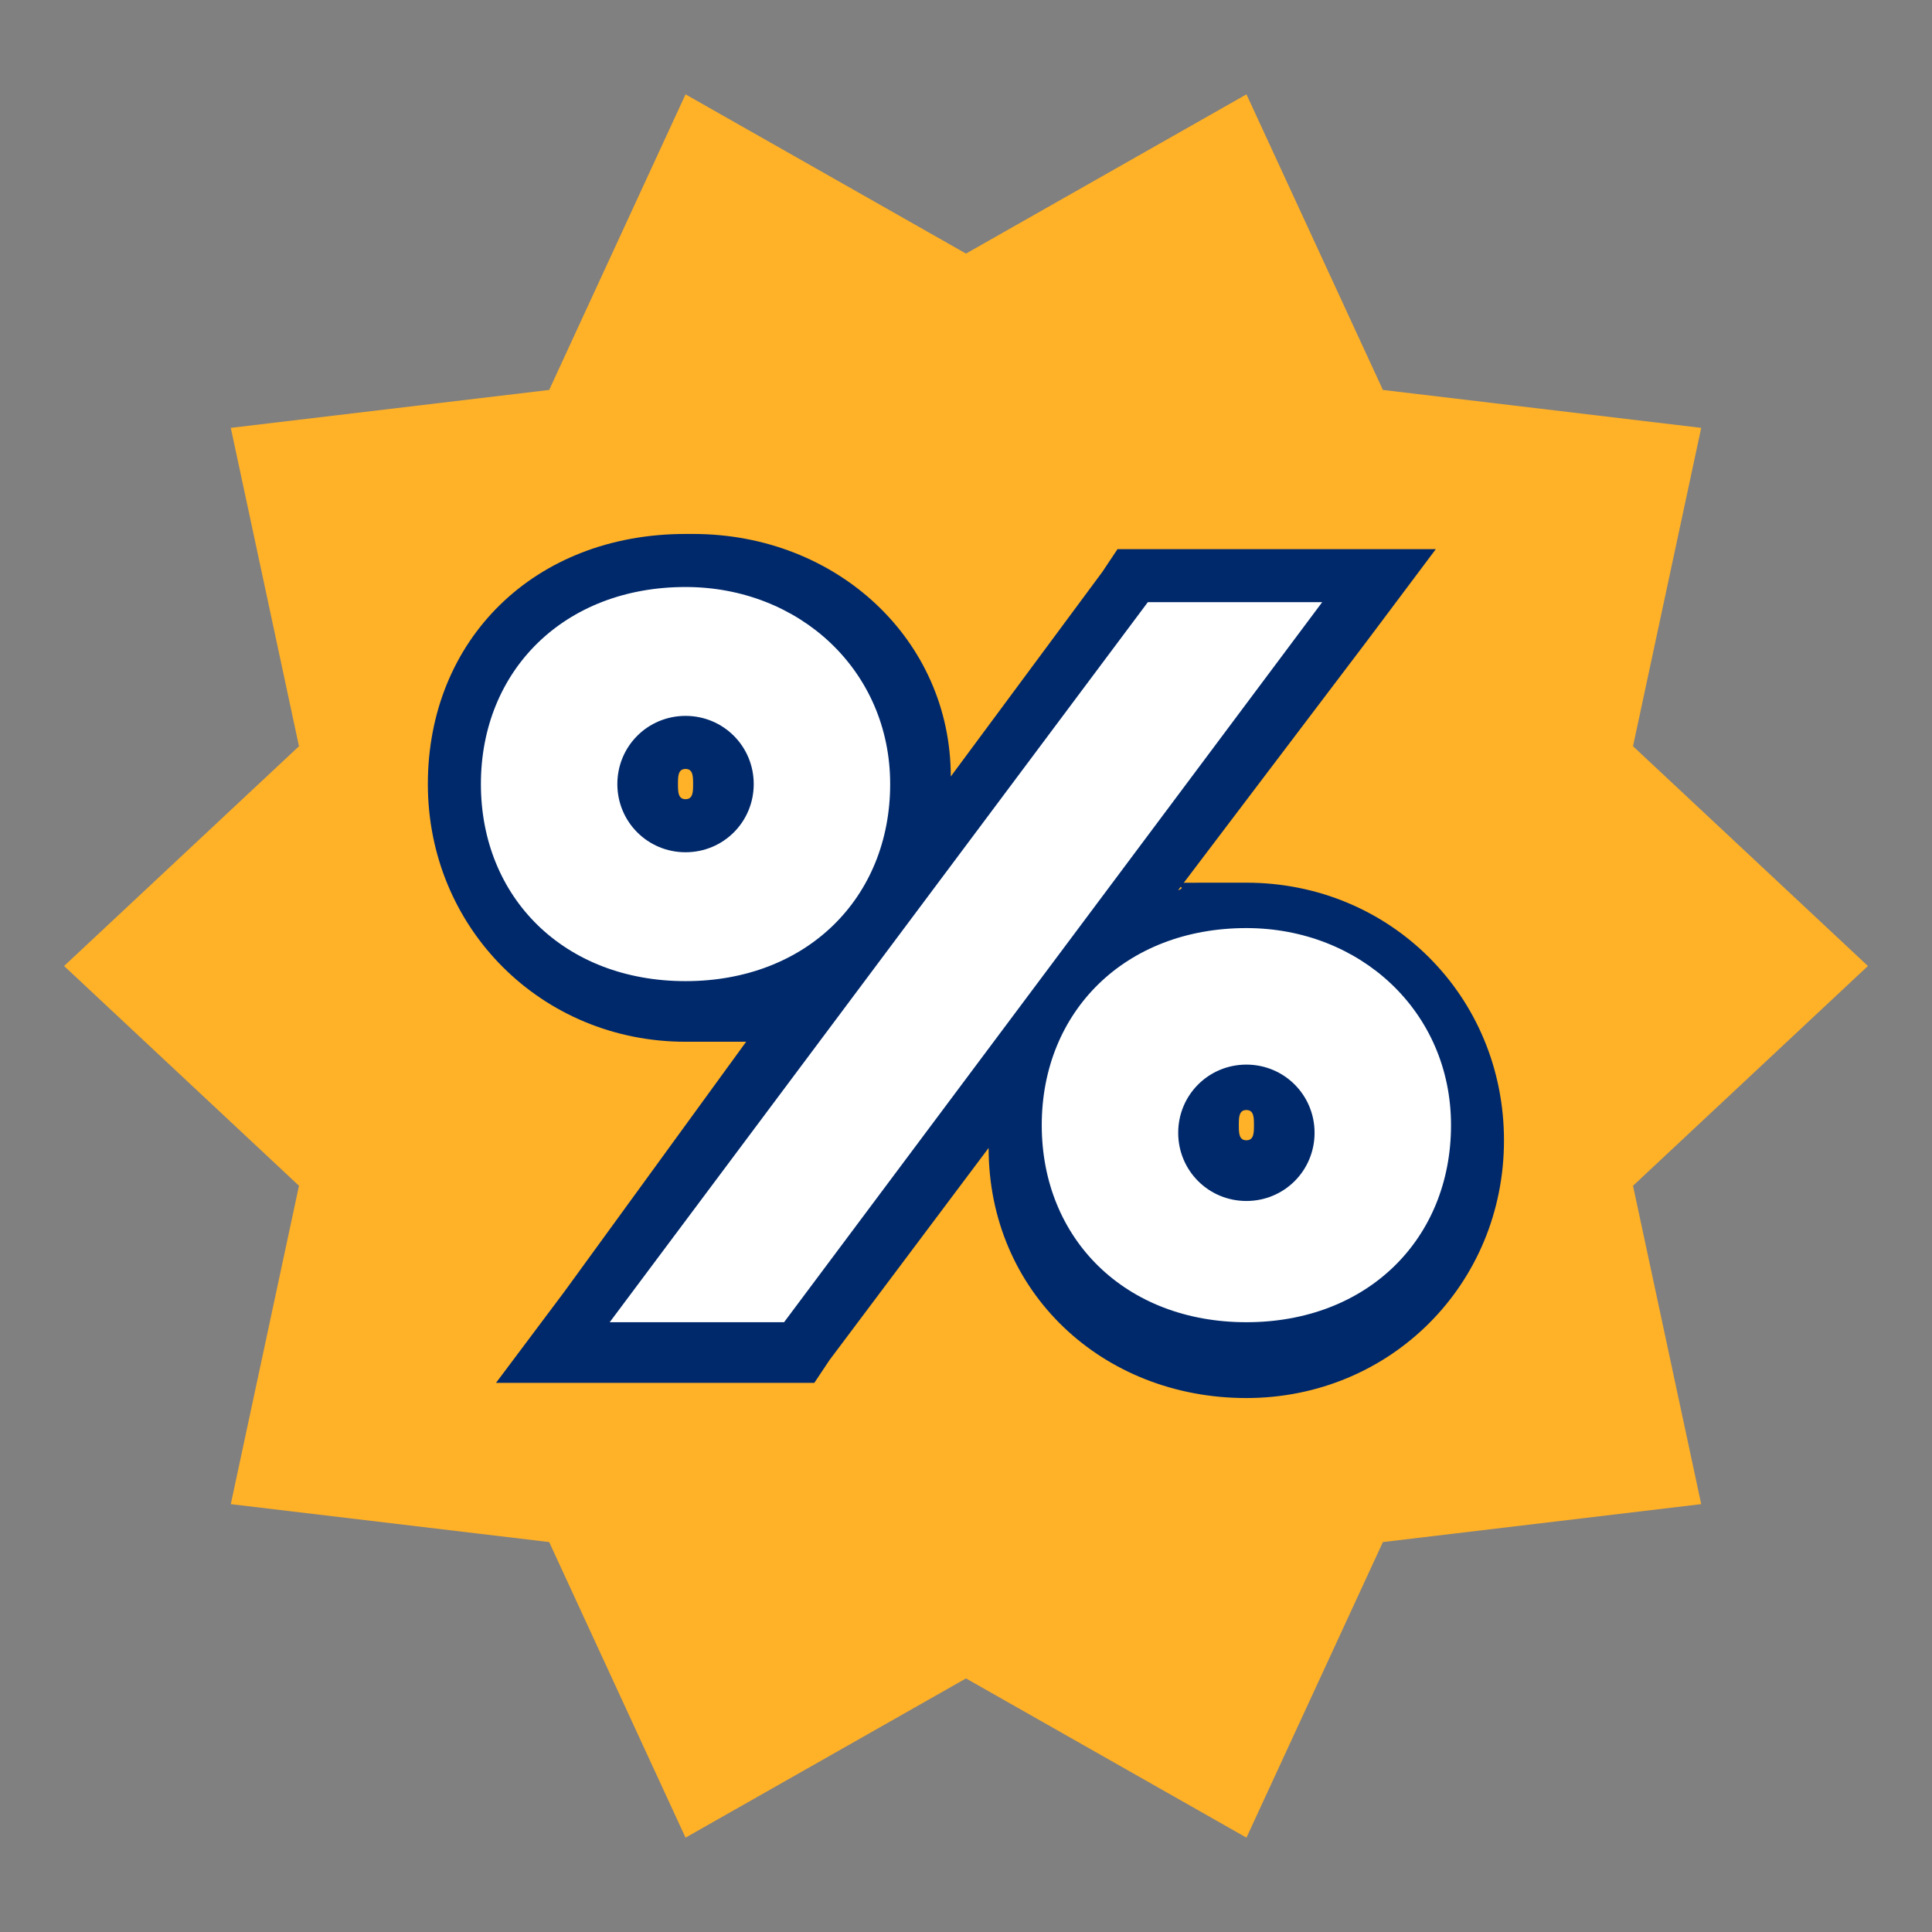
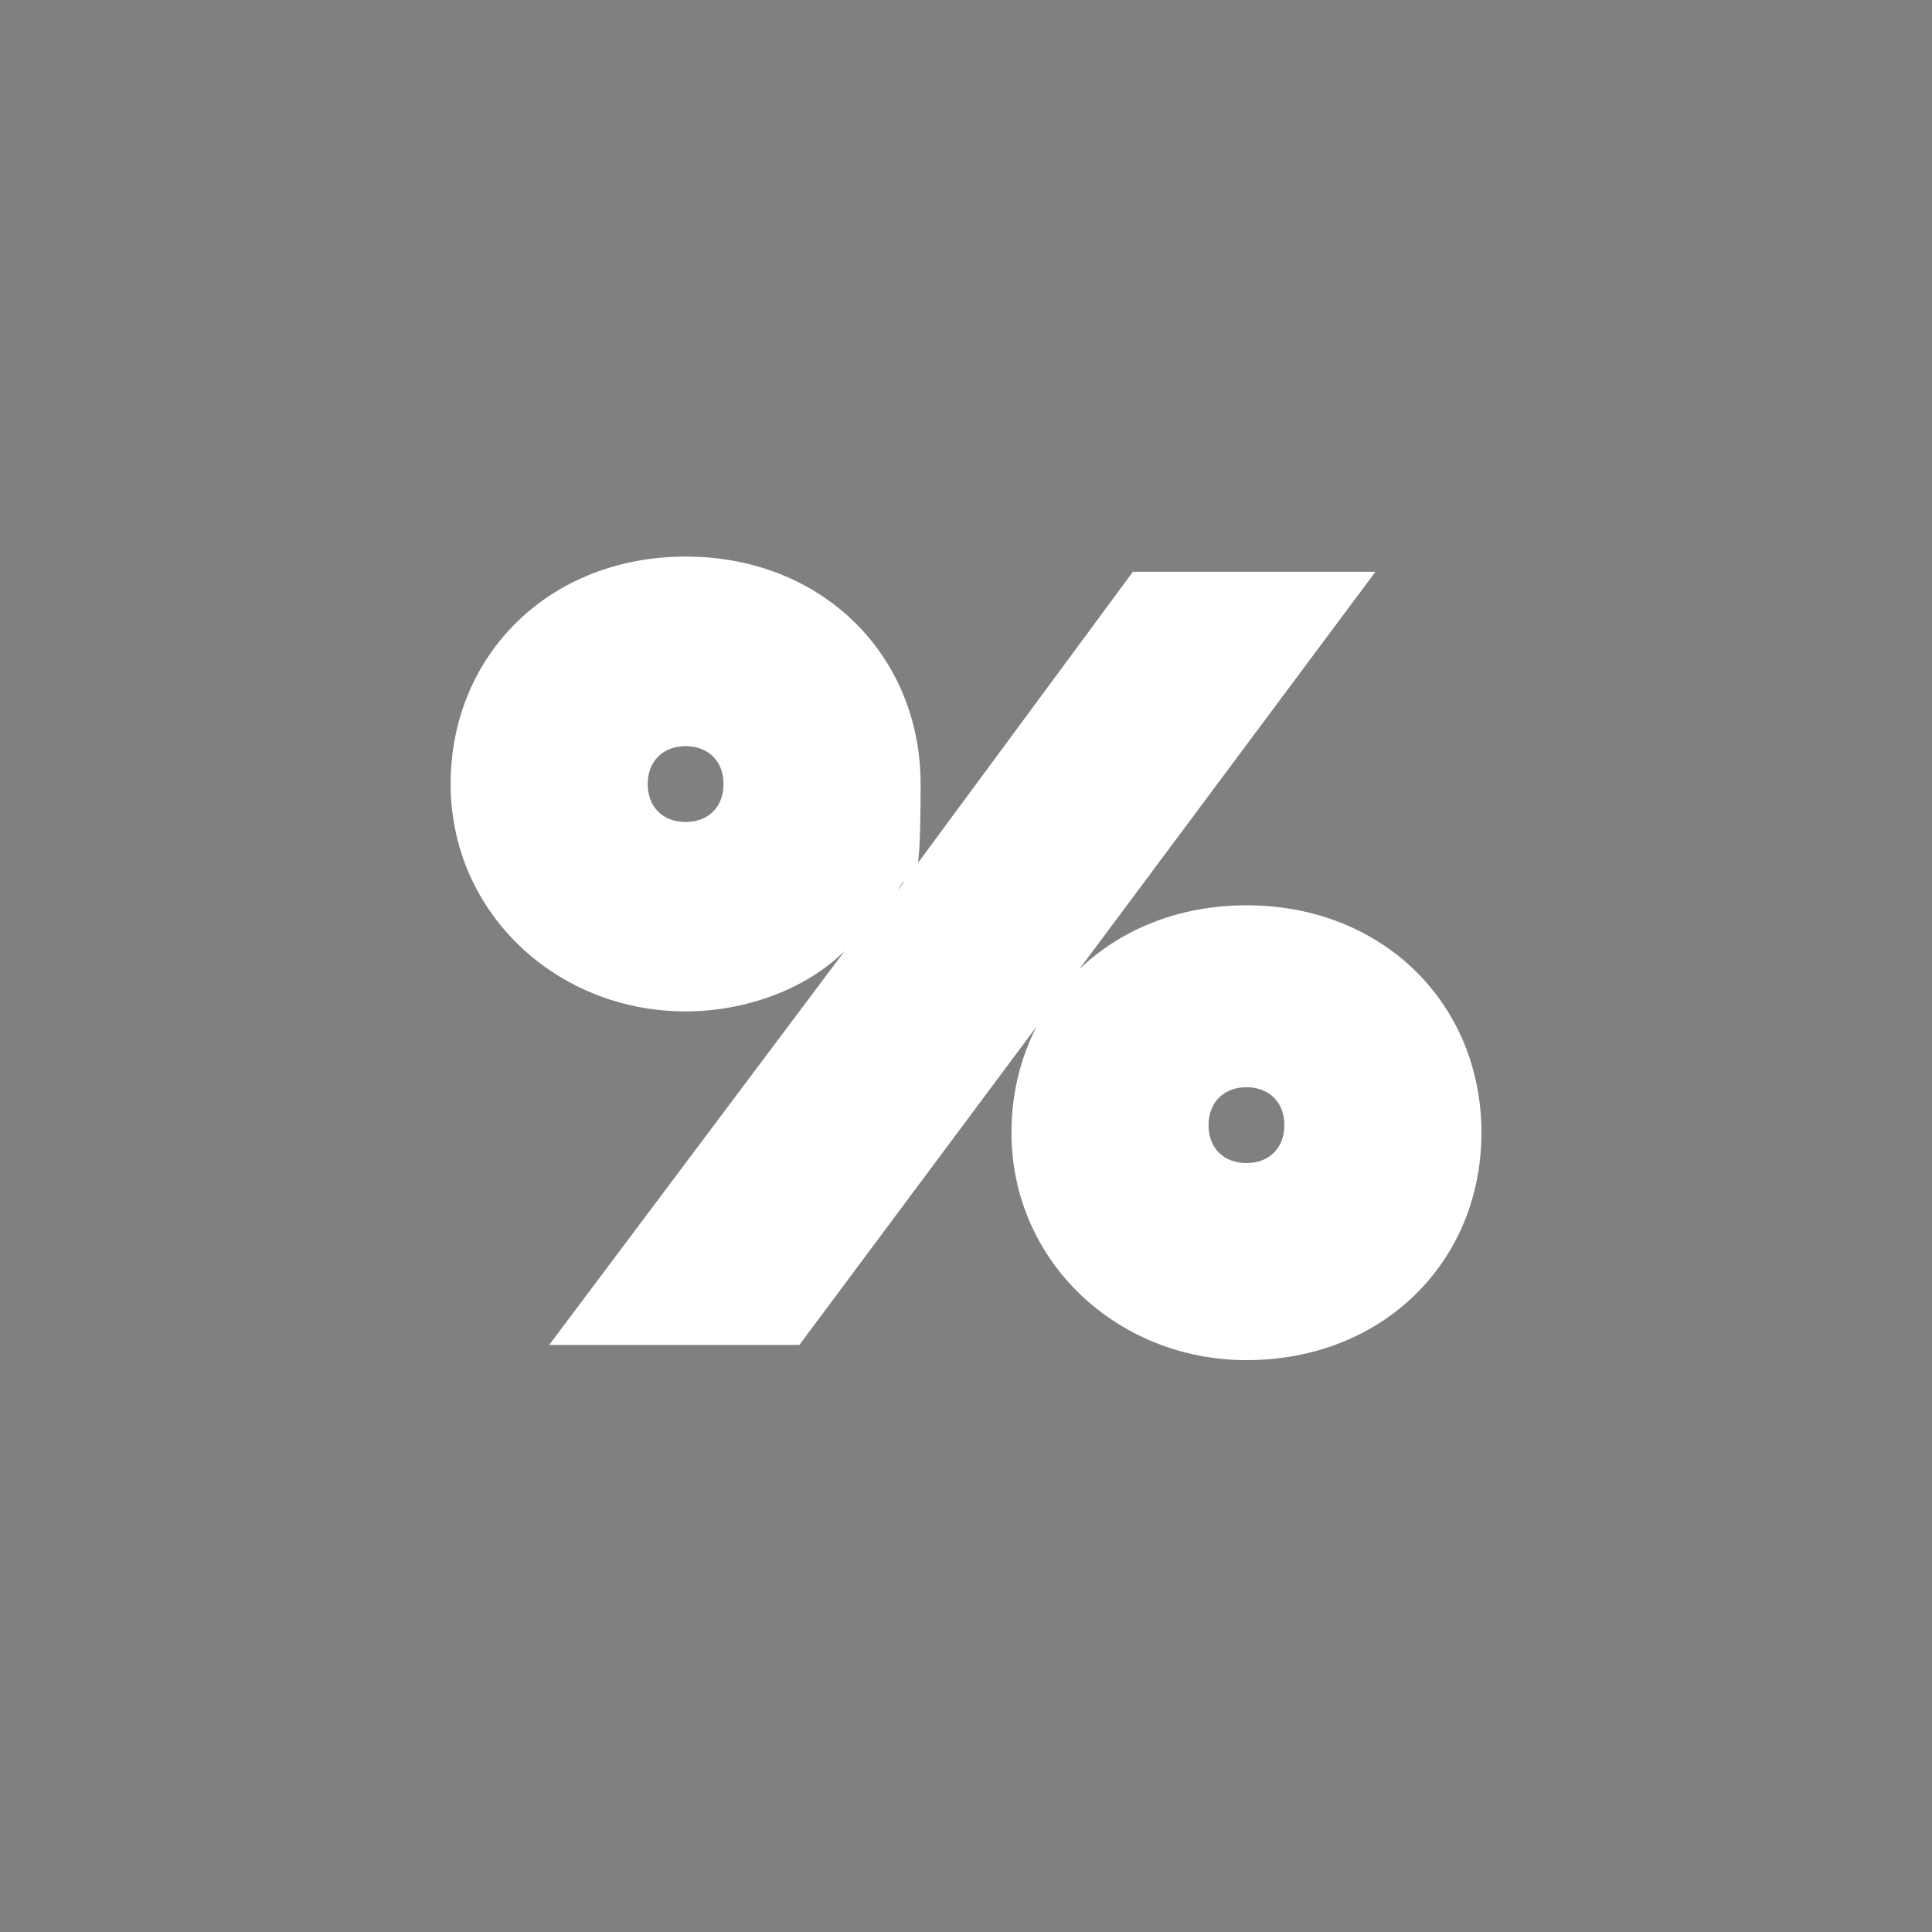
<svg xmlns="http://www.w3.org/2000/svg" id="Layer_1" data-name="Layer 1" viewBox="0 0 24 24">
  <rect x="0" y="0" width="24" height="24" fill="#808080" stroke="none" />
  <defs>
    <style>
      .cls-1 {
        fill: #ffb127;
      }

      .cls-1, .cls-2, .cls-3 {
        stroke-width: 0px;
      }

      .cls-2 {
        fill: #00296b;
      }

      .cls-3 {
        fill: #fff;
      }
    </style>
  </defs>
-   <polygon class="cls-1" points="23.204 12 20.286 9.27 21.133 5.315 17.179 4.844 15.484 1.172 12 3.15 8.516 1.172 6.822 4.844 2.867 5.315 3.714 9.27 .796 12 3.714 14.73 2.867 18.685 6.822 19.156 8.516 22.828 12 20.85 15.484 22.828 17.179 19.156 21.133 18.685 20.286 14.73 23.204 12" />
  <g>
    <path class="cls-3" d="m15.484,16.896c-1.601,0-2.919-1.224-2.919-2.825s1.224-2.825,2.919-2.825,2.919,1.224,2.919,2.825-1.224,2.825-2.919,2.825Zm0-3.39c-.282,0-.471.188-.471.471s.188.471.471.471.471-.188.471-.471-.188-.471-.471-.471Zm-8.662,3.201l3.672-4.896c-.471.471-1.224.753-1.977.753-1.601,0-2.919-1.224-2.919-2.825s1.224-2.825,2.919-2.825,2.919,1.224,2.919,2.825-.094.942-.282,1.318l2.919-3.954h3.013l-7.156,9.604h-3.107Zm1.695-7.438c-.282,0-.471.188-.471.471s.188.471.471.471.471-.188.471-.471-.188-.471-.471-.471Z" />
-     <path class="cls-2" d="m8.516,7.292c1.412,0,2.542,1.036,2.542,2.448s-1.036,2.448-2.542,2.448-2.542-1.036-2.542-2.448,1.036-2.448,2.542-2.448m0,3.295c.471,0,.847-.377.847-.847s-.377-.847-.847-.847-.847.377-.847.847.377.847.847.847m7.909-3.107l-6.685,8.945h-2.166l6.685-8.945h2.166m-.942,4.049c1.412,0,2.542,1.036,2.542,2.448s-1.036,2.448-2.542,2.448-2.542-1.036-2.542-2.448,1.036-2.448,2.542-2.448m0,3.39c.471,0,.847-.377.847-.847s-.377-.847-.847-.847-.847.377-.847.847.377.847.847.847m-6.967-8.286c-1.883,0-3.201,1.318-3.201,3.107s1.412,3.201,3.201,3.201.565,0,.753,0l-2.26,3.107-.847,1.13h3.954l.188-.282,1.977-2.636c0,1.789,1.412,3.107,3.201,3.107s3.201-1.412,3.201-3.201-1.412-3.201-3.201-3.201-.565,0-.847.094l2.354-3.107.847-1.13h-3.954l-.188.282-1.883,2.542c0-1.695-1.412-3.013-3.201-3.013h-.094Zm0,3.295c-.094,0-.094-.094-.094-.188s0-.188.094-.188.094.094.094.188,0,.188-.094.188h0Zm6.967,4.237c-.094,0-.094-.094-.094-.188s0-.188.094-.188.094.094.094.188,0,.188-.094.188h0Z" />
  </g>
</svg>